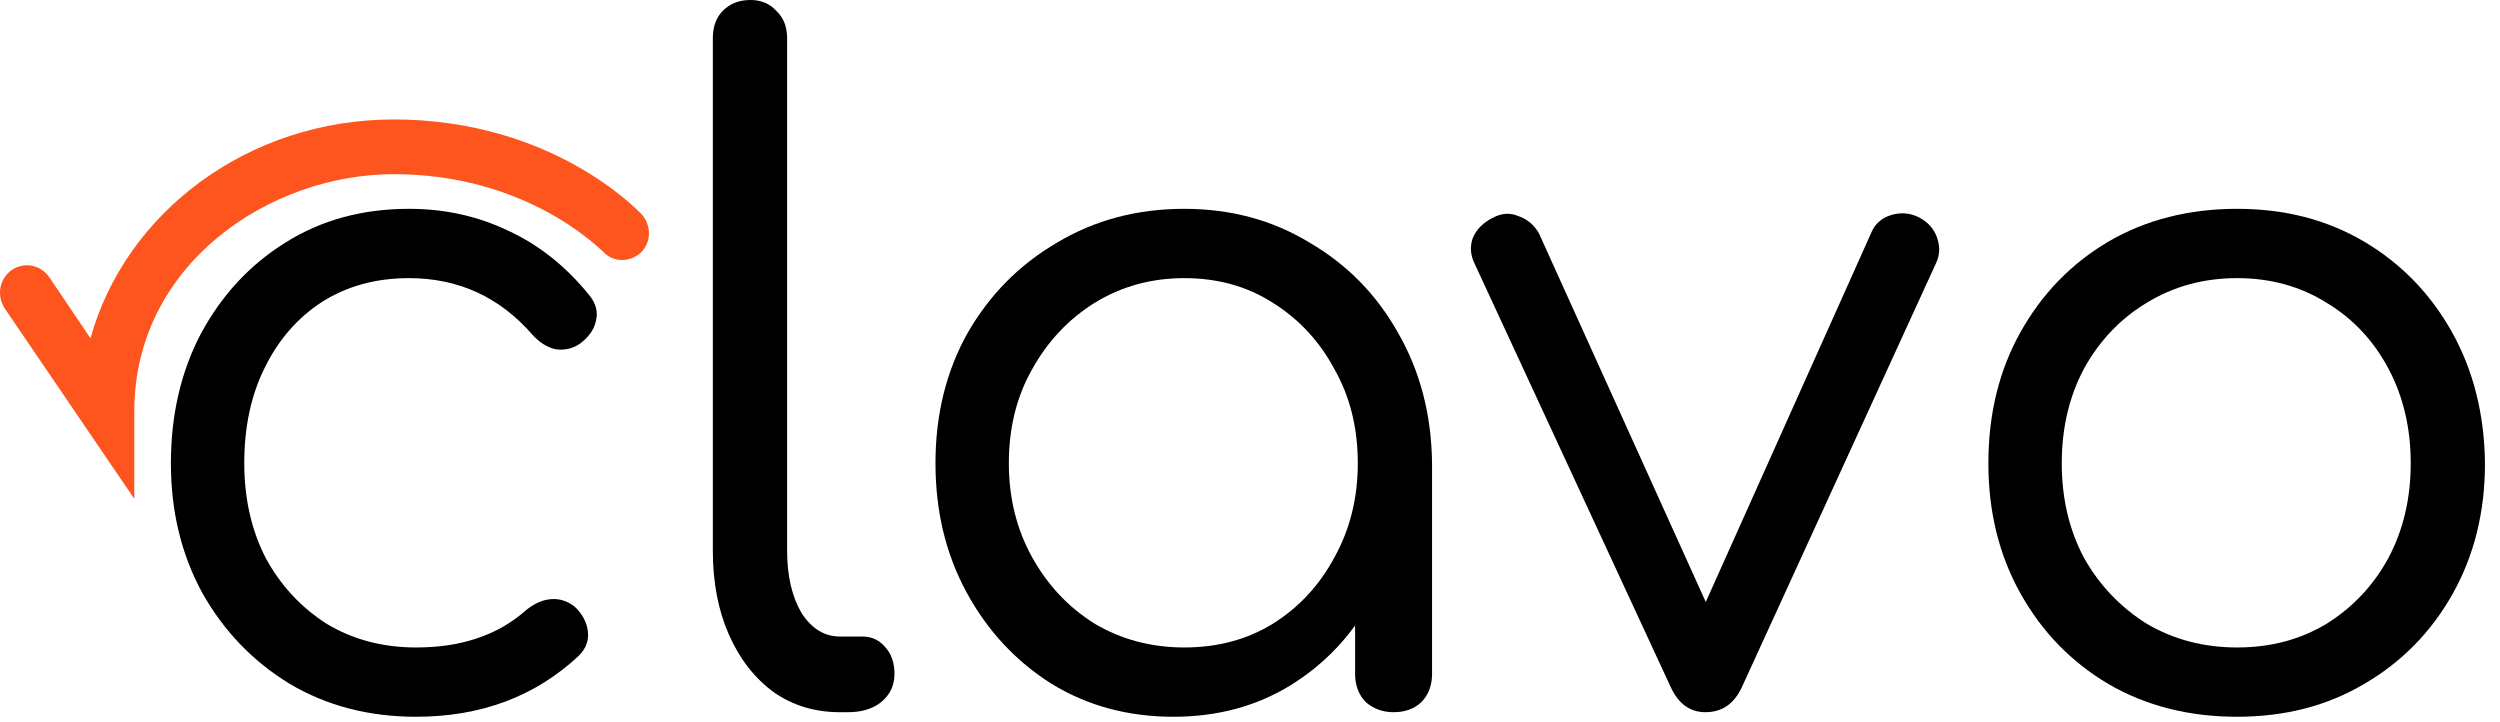
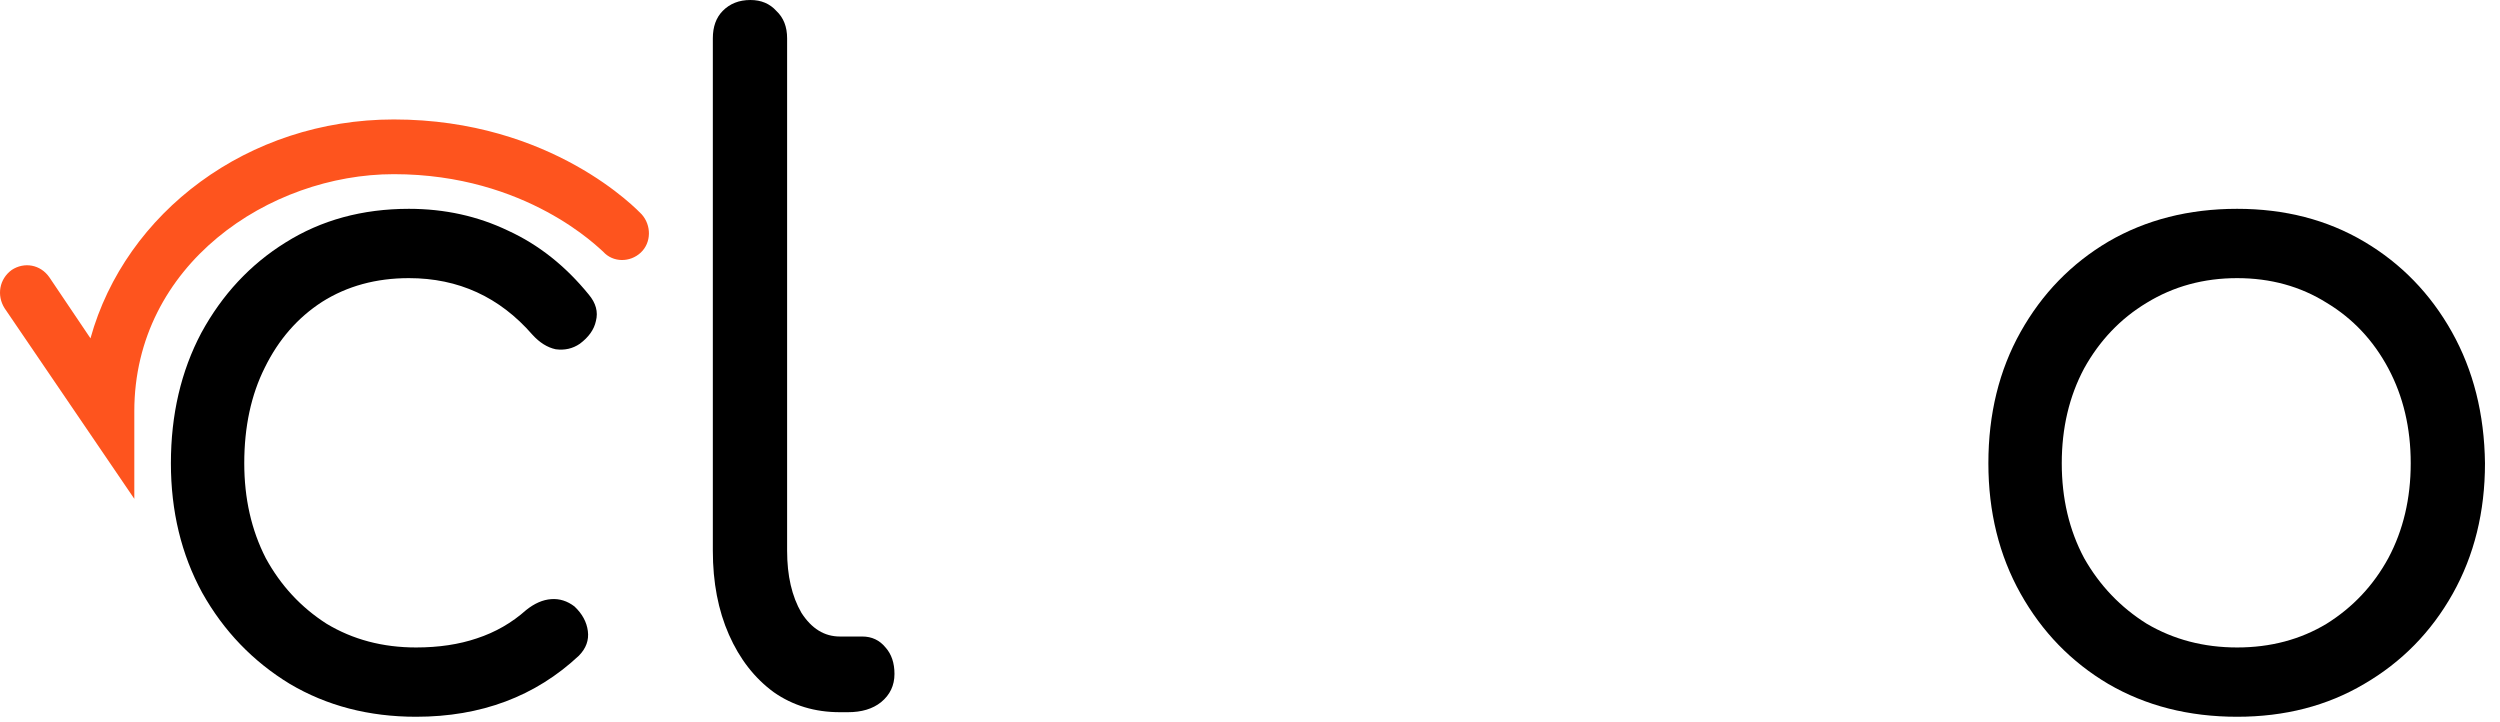
<svg xmlns="http://www.w3.org/2000/svg" width="142" height="41" viewBox="0 0 142 41" fill="none">
  <path d="M23.633 40.712C20.956 40.712 18.567 40.091 16.466 38.848C14.366 37.57 12.706 35.843 11.486 33.668C10.3 31.493 9.707 29.041 9.707 26.313C9.707 23.55 10.283 21.081 11.435 18.906C12.621 16.73 14.213 15.021 16.212 13.778C18.245 12.5 20.583 11.861 23.226 11.861C25.259 11.861 27.139 12.276 28.867 13.105C30.595 13.899 32.12 15.107 33.441 16.73C33.848 17.214 33.983 17.715 33.848 18.233C33.746 18.716 33.441 19.148 32.933 19.527C32.526 19.804 32.069 19.907 31.561 19.838C31.086 19.735 30.646 19.458 30.239 19.009C28.376 16.869 26.038 15.798 23.226 15.798C21.362 15.798 19.719 16.247 18.296 17.145C16.907 18.043 15.823 19.286 15.043 20.874C14.264 22.428 13.874 24.241 13.874 26.313C13.874 28.316 14.281 30.111 15.094 31.7C15.941 33.254 17.093 34.497 18.55 35.429C20.041 36.327 21.735 36.776 23.633 36.776C24.92 36.776 26.072 36.603 27.088 36.258C28.139 35.913 29.07 35.377 29.884 34.652C30.358 34.272 30.832 34.065 31.307 34.031C31.781 33.996 32.221 34.134 32.628 34.445C33.069 34.859 33.323 35.326 33.39 35.843C33.458 36.361 33.289 36.828 32.882 37.242C30.409 39.556 27.326 40.712 23.633 40.712Z" fill="black" />
  <path d="M47.706 40.453C46.283 40.453 45.029 40.074 43.945 39.314C42.861 38.52 42.014 37.432 41.404 36.051C40.794 34.669 40.489 33.081 40.489 31.285V2.175C40.489 1.519 40.676 1.001 41.048 0.622C41.455 0.207 41.98 0 42.624 0C43.234 0 43.725 0.207 44.098 0.622C44.504 1.001 44.708 1.519 44.708 2.175V31.285C44.708 32.701 44.979 33.875 45.521 34.808C46.097 35.705 46.825 36.154 47.706 36.154H48.977C49.519 36.154 49.959 36.361 50.298 36.776C50.637 37.156 50.806 37.656 50.806 38.278C50.806 38.934 50.552 39.469 50.044 39.884C49.57 40.264 48.943 40.453 48.163 40.453H47.706Z" fill="black" />
-   <path d="M66.653 40.712C64.078 40.712 61.774 40.091 59.742 38.848C57.709 37.57 56.099 35.843 54.913 33.668C53.727 31.493 53.135 29.041 53.135 26.313C53.135 23.55 53.744 21.081 54.964 18.906C56.218 16.73 57.912 15.021 60.046 13.778C62.181 12.5 64.587 11.861 67.263 11.861C69.906 11.861 72.278 12.5 74.378 13.778C76.513 15.021 78.19 16.73 79.41 18.906C80.663 21.081 81.307 23.55 81.341 26.313L79.613 27.193C79.613 29.749 79.037 32.045 77.885 34.082C76.767 36.12 75.225 37.743 73.26 38.951C71.329 40.125 69.127 40.712 66.653 40.712ZM67.263 36.776C69.161 36.776 70.838 36.327 72.295 35.429C73.785 34.497 74.954 33.236 75.801 31.648C76.682 30.059 77.123 28.281 77.123 26.313C77.123 24.31 76.682 22.532 75.801 20.978C74.954 19.389 73.785 18.129 72.295 17.197C70.838 16.264 69.161 15.798 67.263 15.798C65.4 15.798 63.706 16.264 62.181 17.197C60.69 18.129 59.504 19.389 58.623 20.978C57.742 22.532 57.302 24.31 57.302 26.313C57.302 28.281 57.742 30.059 58.623 31.648C59.504 33.236 60.69 34.497 62.181 35.429C63.706 36.327 65.4 36.776 67.263 36.776ZM79.156 40.453C78.546 40.453 78.021 40.264 77.58 39.884C77.174 39.469 76.97 38.934 76.97 38.278V29.732L77.936 25.225L81.341 26.313V38.278C81.341 38.934 81.138 39.469 80.731 39.884C80.325 40.264 79.799 40.453 79.156 40.453Z" fill="black" />
-   <path d="M96.868 40.453C95.987 40.453 95.326 39.97 94.886 39.003L83.755 14.969C83.518 14.486 83.484 14.002 83.654 13.519C83.857 13.036 84.23 12.656 84.772 12.38C85.28 12.103 85.772 12.069 86.246 12.276C86.754 12.449 87.144 12.777 87.415 13.26L97.986 36.62H95.8L106.27 13.26C106.473 12.742 106.846 12.397 107.388 12.224C107.93 12.051 108.455 12.086 108.963 12.328C109.506 12.604 109.861 13.001 110.031 13.519C110.2 14.002 110.183 14.469 109.98 14.918L98.951 39.003C98.511 39.97 97.816 40.453 96.868 40.453Z" fill="black" />
  <path d="M127.069 40.712C124.325 40.712 121.885 40.091 119.751 38.848C117.65 37.605 115.99 35.895 114.77 33.72C113.55 31.544 112.94 29.075 112.94 26.313C112.94 23.516 113.55 21.03 114.77 18.854C115.99 16.679 117.65 14.969 119.751 13.726C121.885 12.483 124.325 11.861 127.069 11.861C129.78 11.861 132.185 12.483 134.286 13.726C136.386 14.969 138.047 16.679 139.266 18.854C140.486 21.03 141.113 23.516 141.147 26.313C141.147 29.075 140.537 31.544 139.317 33.72C138.097 35.895 136.42 37.605 134.286 38.848C132.185 40.091 129.78 40.712 127.069 40.712ZM127.069 36.776C128.966 36.776 130.66 36.327 132.151 35.429C133.642 34.497 134.811 33.254 135.658 31.7C136.505 30.111 136.929 28.316 136.929 26.313C136.929 24.31 136.505 22.514 135.658 20.926C134.811 19.338 133.642 18.094 132.151 17.197C130.66 16.264 128.966 15.798 127.069 15.798C125.172 15.798 123.461 16.264 121.936 17.197C120.445 18.094 119.259 19.338 118.378 20.926C117.531 22.514 117.108 24.31 117.108 26.313C117.108 28.316 117.531 30.111 118.378 31.7C119.259 33.254 120.445 34.497 121.936 35.429C123.461 36.327 125.172 36.776 127.069 36.776Z" fill="black" />
-   <path d="M7.629 28.333L0.26 17.507C-0.197 16.782 -0.045 15.85 0.667 15.332C1.378 14.866 2.293 15.021 2.801 15.746L5.139 19.217C7.121 12.069 14.084 6.785 22.368 6.785C31.363 6.785 36.242 11.965 36.446 12.172C37.005 12.794 37.005 13.778 36.395 14.348C35.785 14.918 34.819 14.918 34.26 14.296C34.057 14.141 29.94 9.893 22.368 9.893C15.303 9.893 7.629 15.021 7.629 23.36V28.333Z" fill="#FE541E" />
+   <path d="M7.629 28.333L0.26 17.507C-0.197 16.782 -0.045 15.85 0.667 15.332C1.378 14.866 2.293 15.021 2.801 15.746L5.139 19.217C7.121 12.069 14.084 6.785 22.368 6.785C31.363 6.785 36.242 11.965 36.446 12.172C37.005 12.794 37.005 13.778 36.395 14.348C35.785 14.918 34.819 14.918 34.26 14.296C34.057 14.141 29.94 9.893 22.368 9.893C15.303 9.893 7.629 15.021 7.629 23.36V28.333" fill="#FE541E" />
</svg>